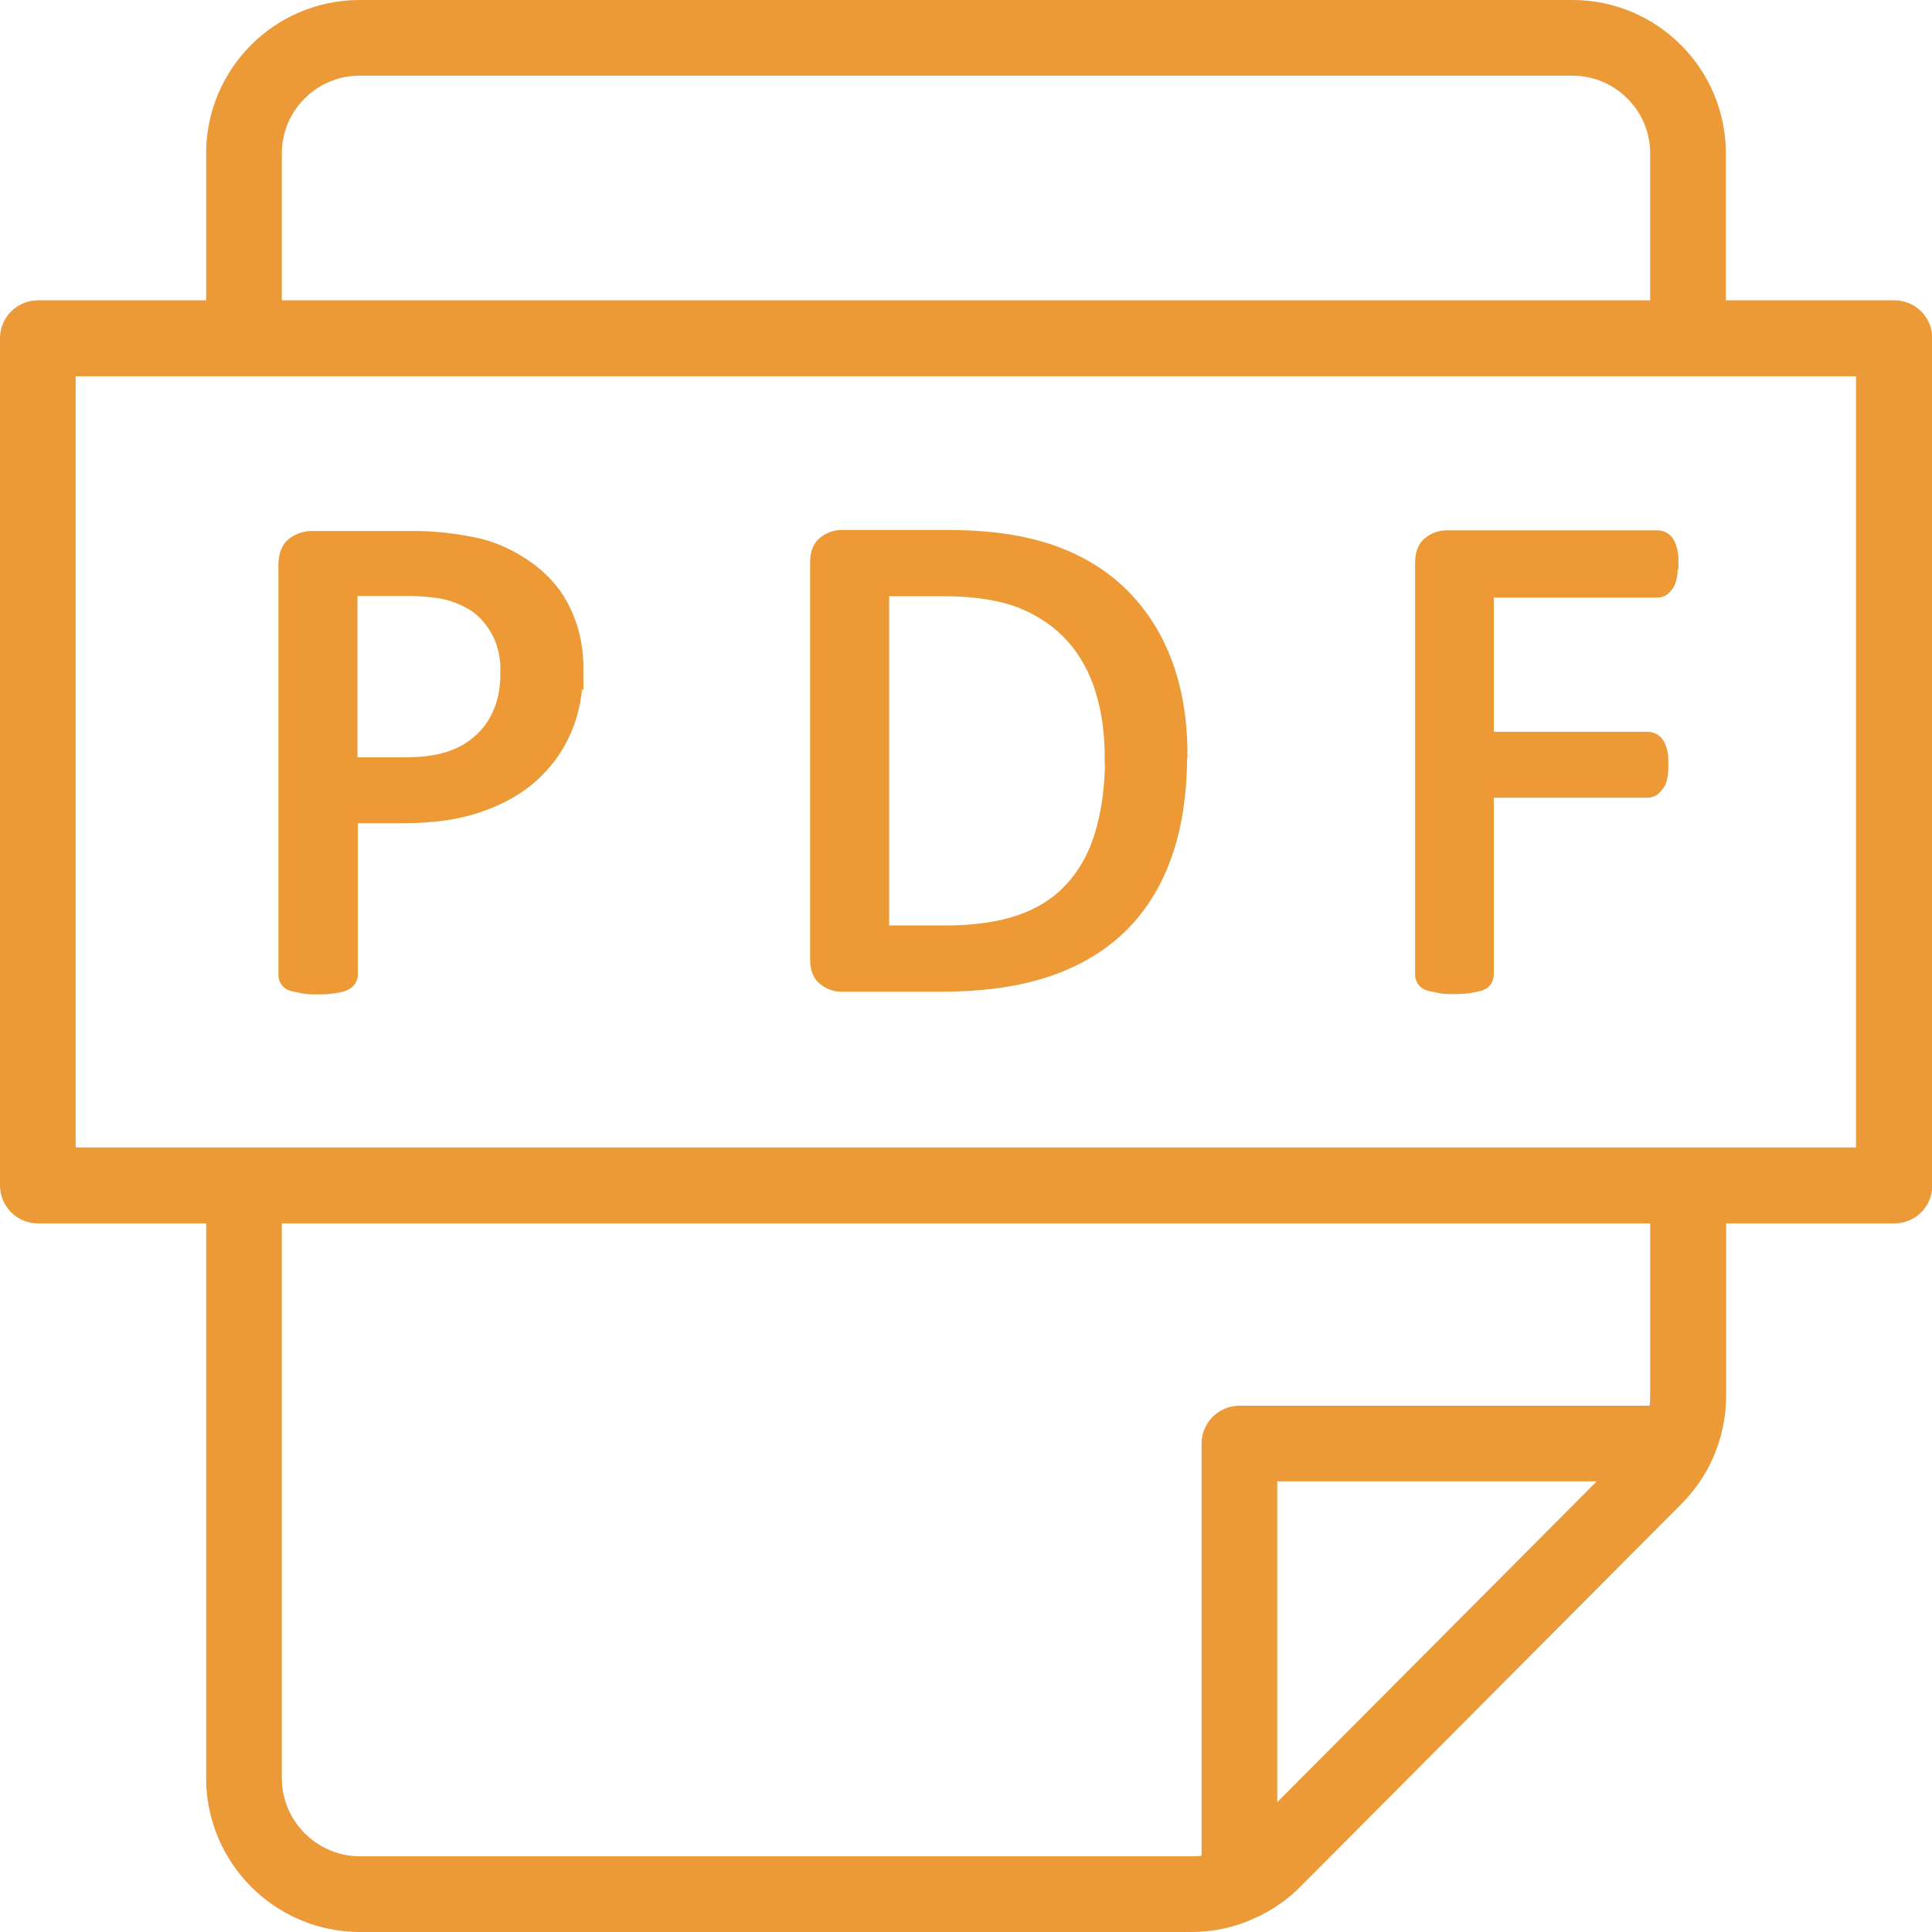
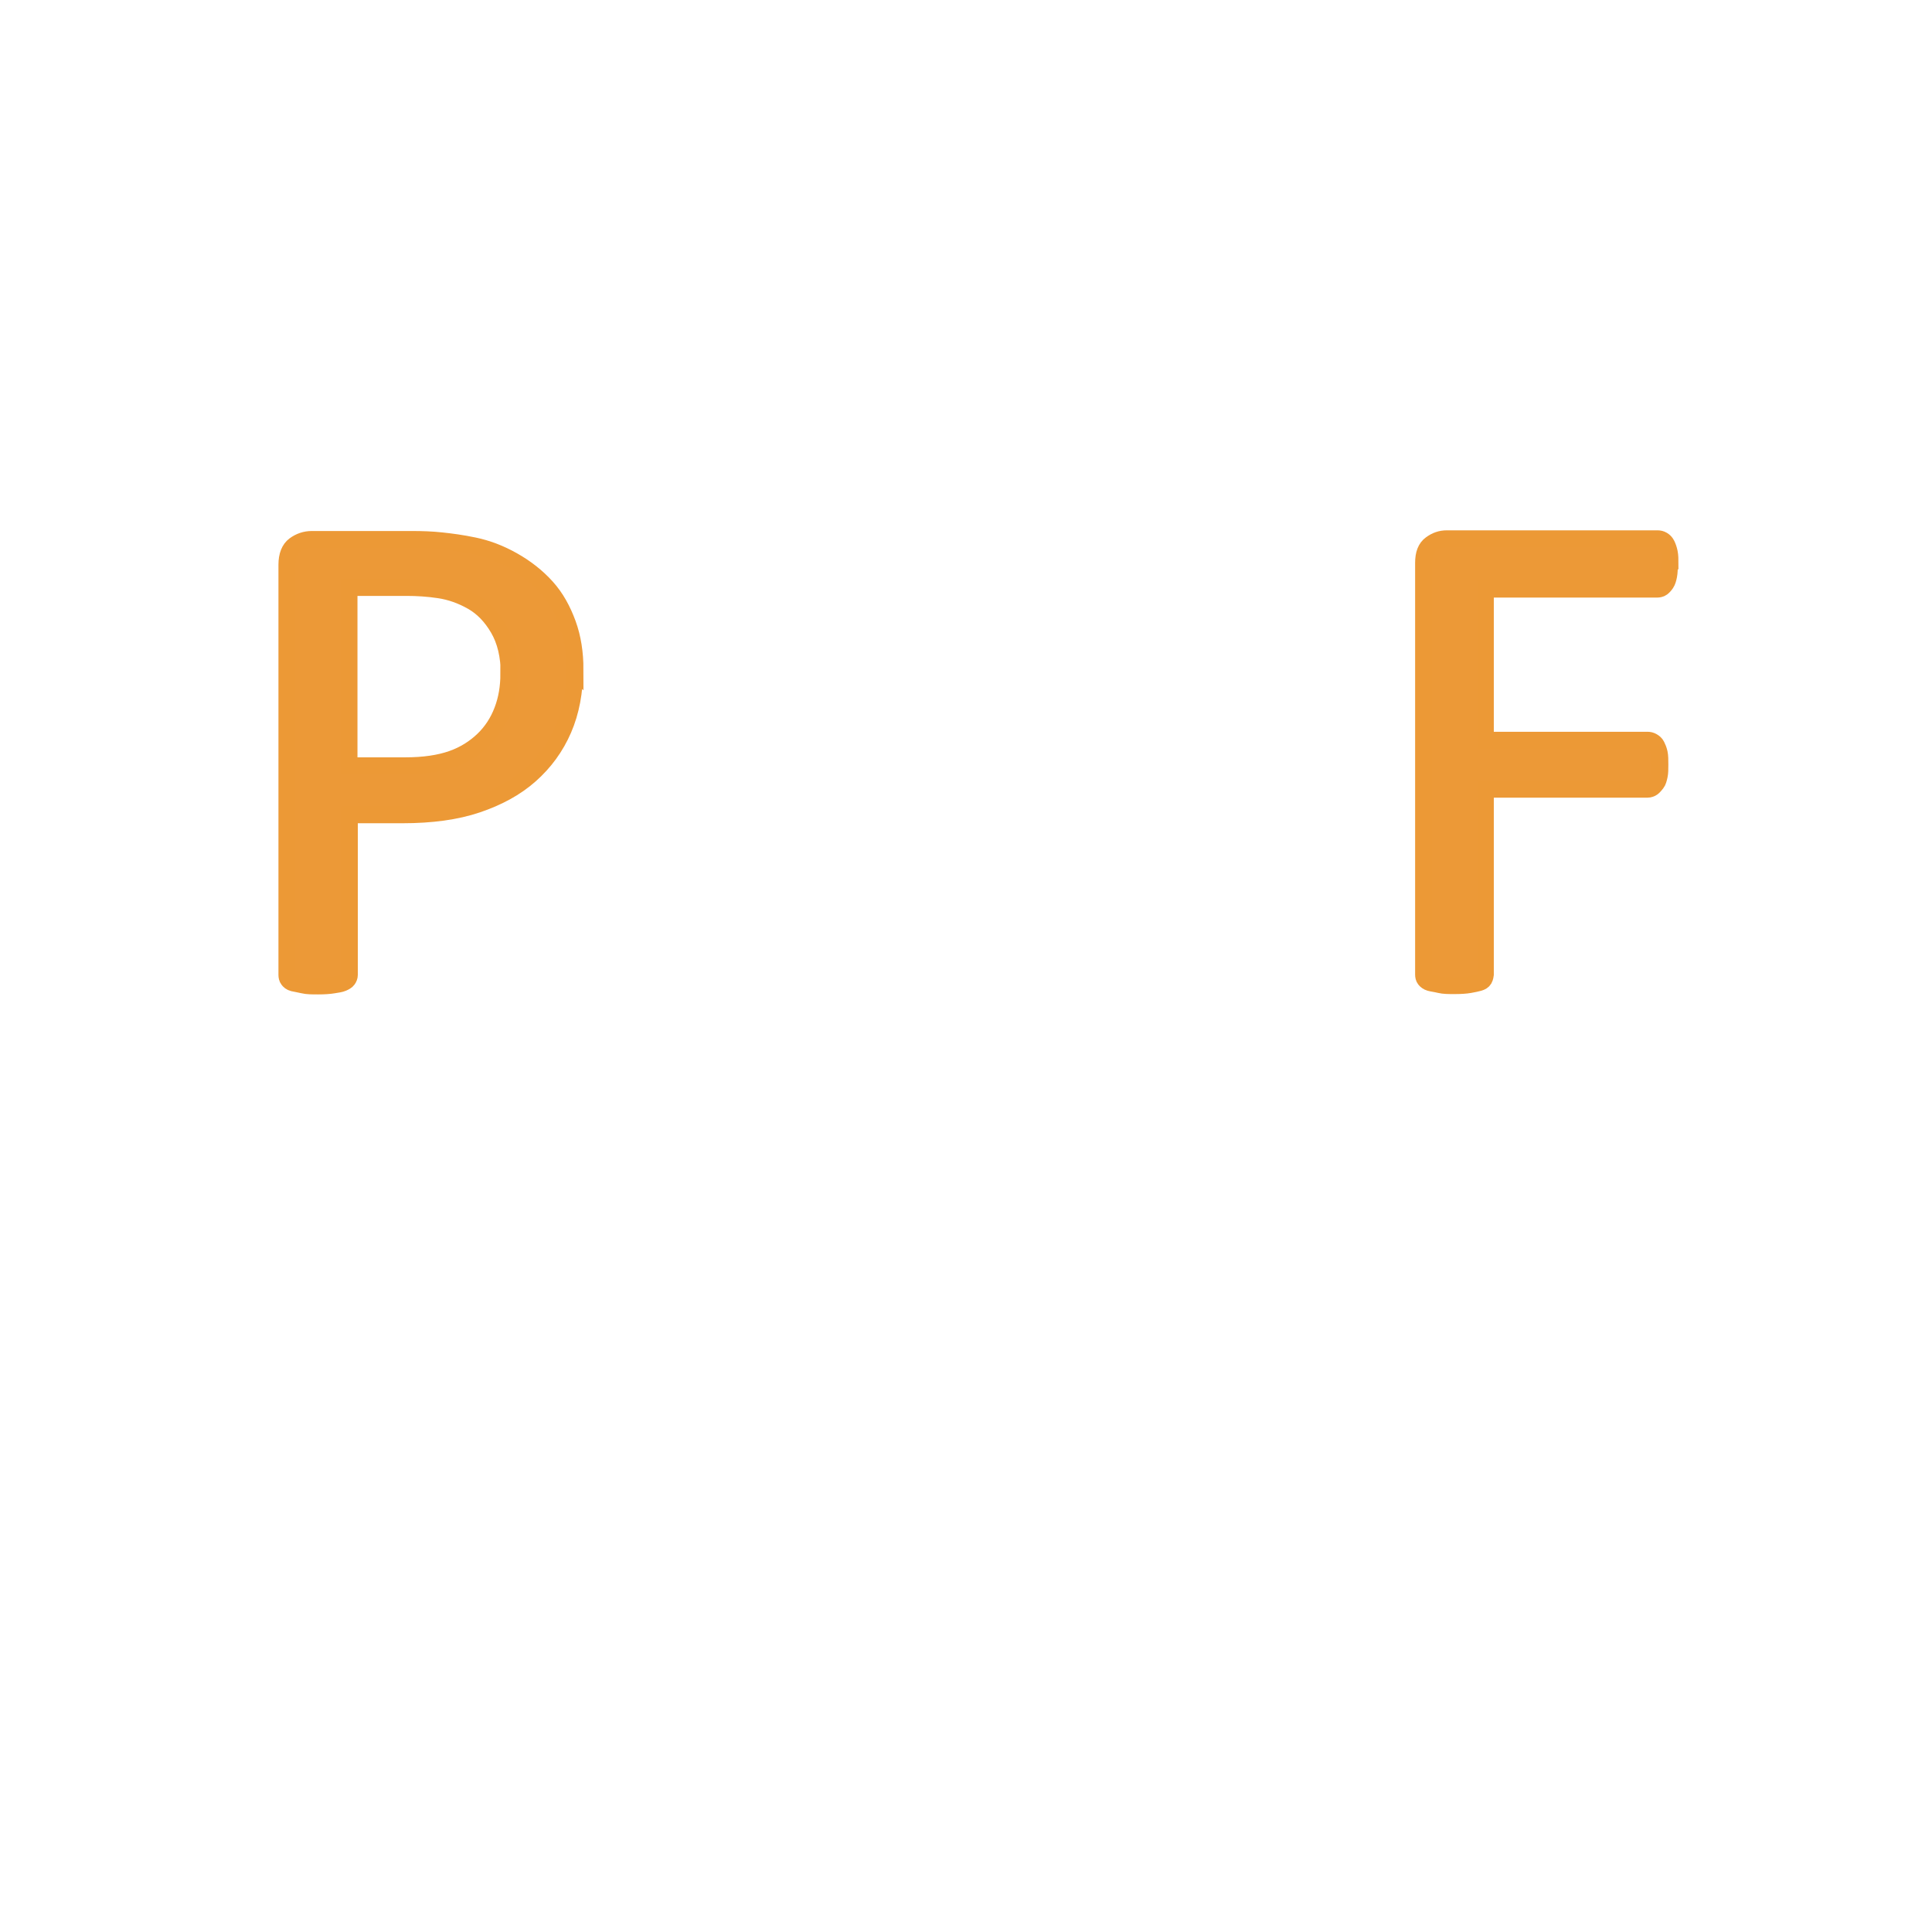
<svg xmlns="http://www.w3.org/2000/svg" id="Layer_2" viewBox="0 0 57.45 57.45">
  <defs>
    <style>.cls-1{stroke:#ec9936;stroke-miterlimit:10;stroke-width:.5px;}.cls-1,.cls-2{fill:#ec9937;}</style>
  </defs>
  <g id="Layer_1-2">
-     <path class="cls-2" d="M56.32,8.93h-5v-4.37c0-2.52-2.05-4.56-4.56-4.56H10.69c-2.52,0-4.56,2.05-4.56,4.56v4.37H1.13c-.62,0-1.13.5-1.13,1.13v25.19c0,.62.5,1.13,1.13,1.13h5v16.49c0,2.53,2.05,4.58,4.58,4.58h24.71c.67,0,1.31-.14,1.91-.42.5-.23.96-.54,1.35-.94l11.31-11.36c.39-.39.71-.85.93-1.34.27-.59.41-1.25.41-1.9v-5.11h5c.62,0,1.13-.5,1.13-1.13V10.06c0-.62-.5-1.13-1.13-1.13ZM8.38,4.56c0-1.27,1.04-2.31,2.31-2.31h36.07c1.27,0,2.31,1.04,2.31,2.31v4.37H8.38v-4.37ZM37.98,53.59v-9.54h9.5l-9.5,9.54ZM49.07,41.49c0,.1,0,.21-.02.31h-12.19c-.62,0-1.13.5-1.13,1.13v12.25c-.1.02-.21.02-.32.02H10.71c-1.28,0-2.33-1.04-2.33-2.33v-16.49h40.69v5.11ZM55.2,34.12H2.25V11.19h52.94v22.94Z" />
    <path class="cls-1" d="M17.09,19.9c0,.66-.11,1.26-.34,1.79s-.56.98-.99,1.36-.95.66-1.57.87-1.36.31-2.22.31h-1.58v4.76c0,.05-.02.1-.05.14s-.08.07-.15.1-.16.04-.28.06-.27.03-.45.03-.33,0-.45-.03-.21-.04-.29-.06-.12-.06-.15-.1-.04-.09-.04-.14v-12.2c0-.27.08-.47.23-.58s.32-.17.51-.17h2.98c.3,0,.59.01.87.04s.6.07.98.15.76.22,1.15.44.72.48,1,.79.48.68.63,1.09.22.87.22,1.36ZM15.14,20.04c0-.54-.11-.99-.32-1.35s-.47-.63-.79-.81-.64-.29-.97-.34-.66-.07-.97-.07h-1.71v5.3h1.67c.56,0,1.02-.07,1.39-.2s.68-.33.93-.57.44-.53.57-.87.19-.7.19-1.1Z" />
-     <path class="cls-1" d="M35.05,22.44c0,1.14-.15,2.14-.46,3s-.76,1.56-1.35,2.12-1.32.98-2.18,1.26-1.89.42-3.08.42h-2.95c-.17,0-.32-.05-.47-.16s-.22-.29-.22-.56v-11.79c0-.27.07-.45.22-.56s.3-.16.47-.16h3.16c1.21,0,2.23.15,3.06.44s1.53.72,2.09,1.28.99,1.23,1.28,2.02.44,1.68.44,2.68ZM33.1,22.51c0-.71-.09-1.38-.28-2s-.48-1.15-.88-1.6-.9-.8-1.51-1.05-1.4-.38-2.36-.38h-1.88v10.29h1.91c.89,0,1.64-.11,2.25-.32s1.12-.53,1.53-.97.72-.98.92-1.64.31-1.44.31-2.33Z" />
    <path class="cls-1" d="M49.64,16.78c0,.13,0,.24-.02.34s-.04.17-.08.23-.08.1-.12.13-.1.04-.15.04h-5.1v4.49h4.82c.05,0,.1.01.15.04s.09.06.12.12.06.13.08.22.02.21.02.35c0,.13,0,.24-.02.33s-.04.17-.08.22-.08.1-.12.13-.1.05-.15.05h-4.82v5.51s-.01.09-.04.14-.08.08-.15.1-.17.04-.28.06-.27.03-.45.03c-.17,0-.32,0-.44-.03s-.22-.04-.29-.06-.12-.06-.15-.1-.04-.09-.04-.14v-12.24c0-.27.07-.45.22-.56s.3-.16.47-.16h6.27c.05,0,.1.01.15.04s.09.07.12.13.06.14.08.24.02.21.02.34Z" />
  </g>
</svg>